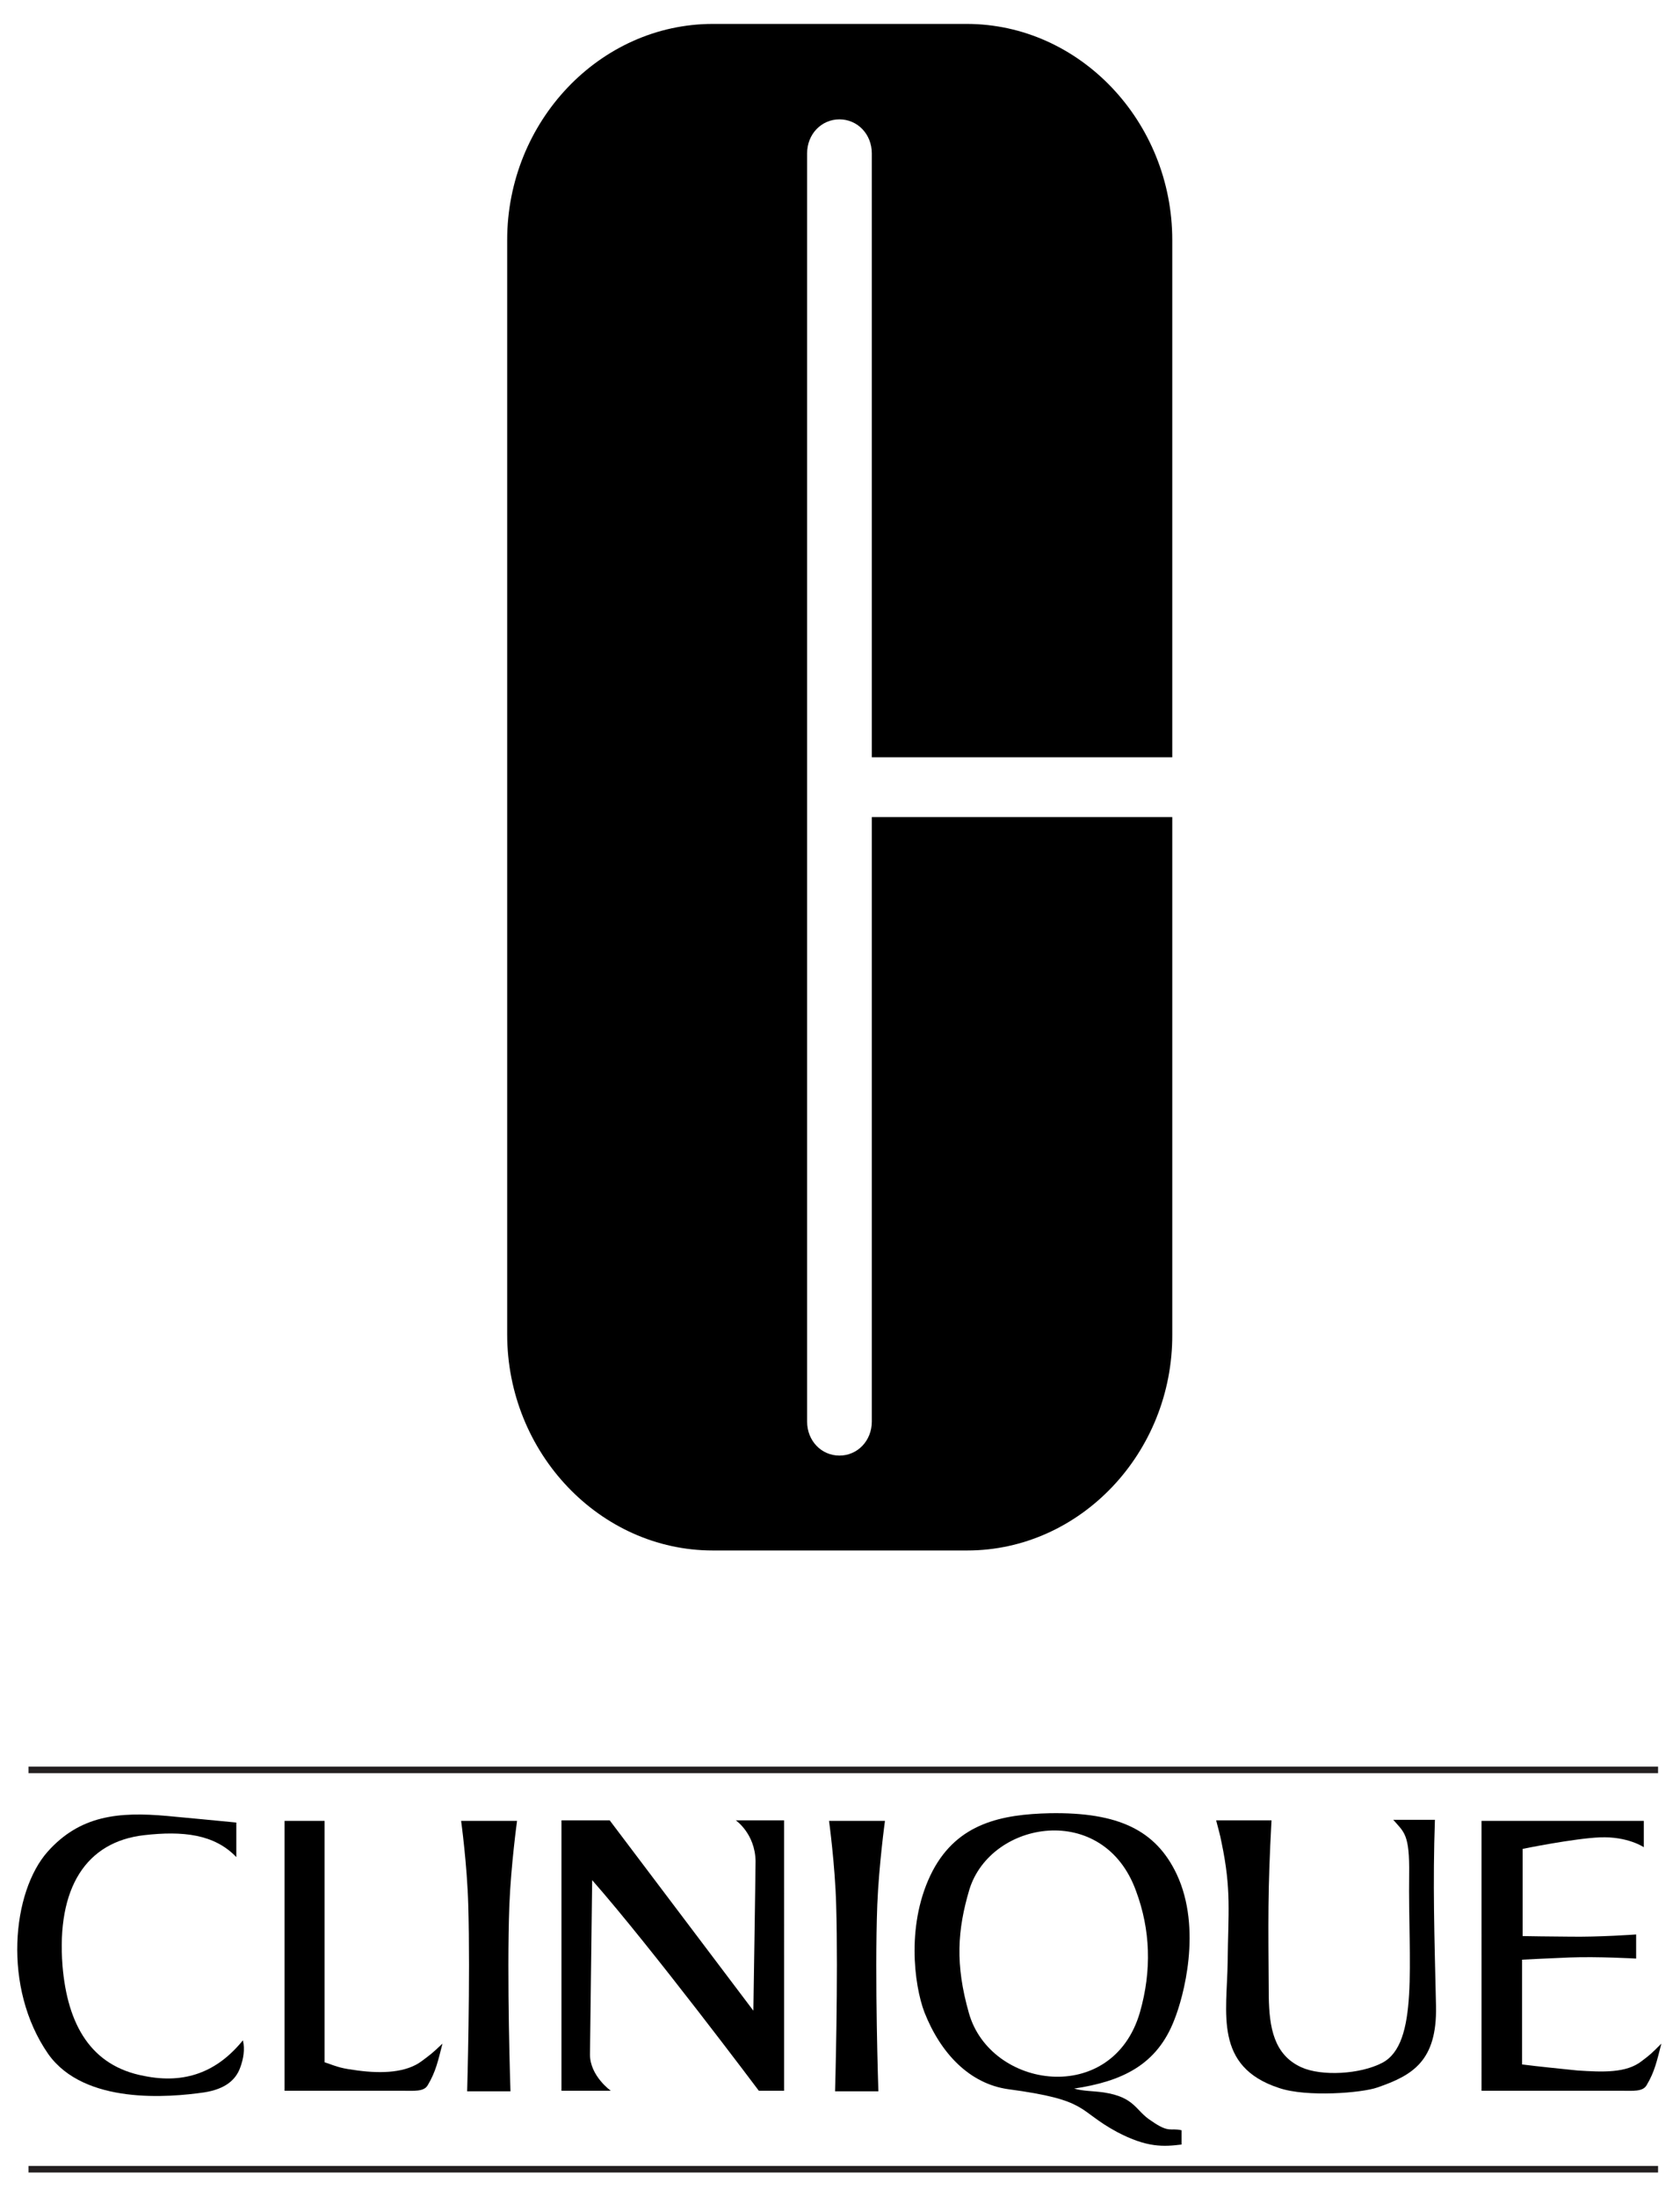
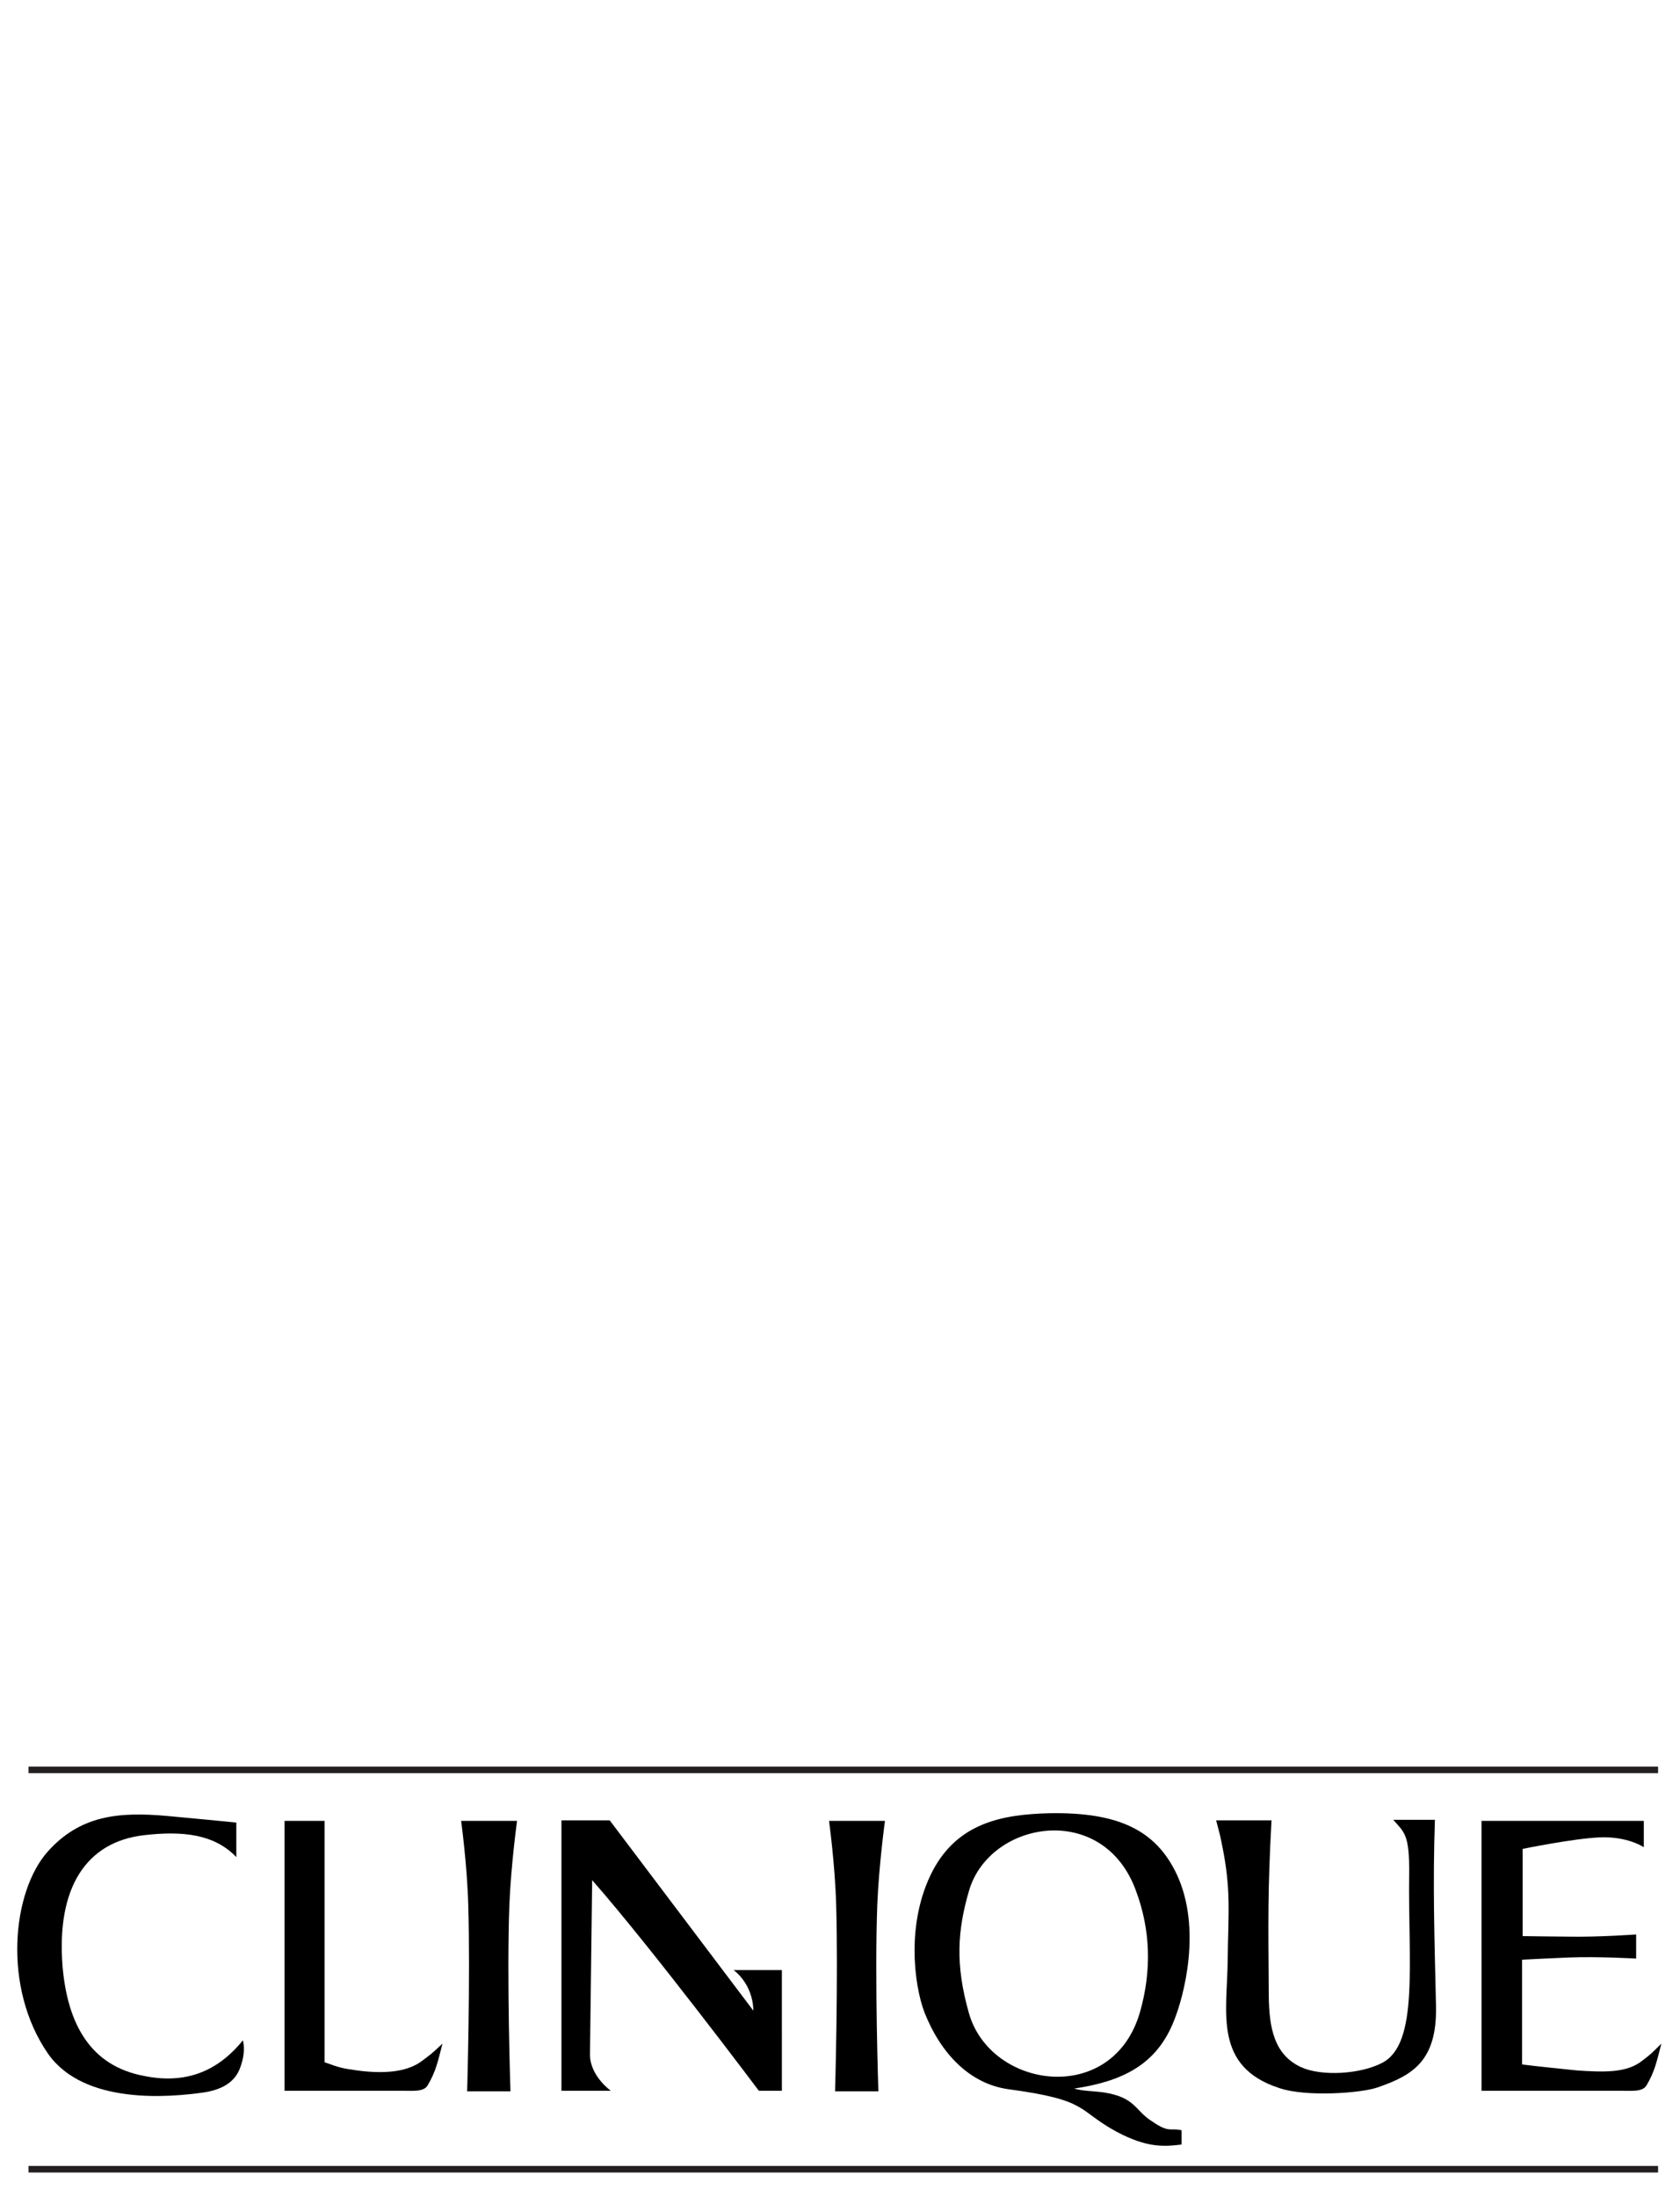
<svg xmlns="http://www.w3.org/2000/svg" width="306" height="400" version="1.1" x="0px" y="0px" viewBox="0 0 306.4 400.2" style="enable-background:new 0 0 306.4 400.2;" xml:space="preserve">
  <style type="text/css">
	.st0{fill:#231F20;}
</style>
  <g id="Layer_1">
    <g>
-       <path d="M176.4,282.5H130c-20.6,0-37.5-17.8-37.5-39.4V43.6C92.5,22,109.4,4.2,130,4.2h46.3c20.6,0,37.5,17.8,37.5,39.4v94.3    h-54.8V27.8c0-3.5-2.6-6.2-5.9-6.2c-3.3,0-5.9,2.7-5.9,6.2V259c0,3.5,2.6,6.2,5.9,6.2c3.3,0,5.9-2.7,5.9-6.2V148.8h54.8v94.3    C213.9,264.7,197,282.5,176.4,282.5" />
-     </g>
+       </g>
    <g>
      <g>
        <path d="M43.8,376.8c-0.8,2.2-2.7,3.9-6.6,4.5c-6.3,0.9-21.8,2.3-28.4-7c-8.4-12.1-6.6-29.6-0.1-36.9c5.9-6.6,12.9-7.3,21.8-6.5     c5.4,0.5,7.4,0.7,12.6,1.2v6.3c-4-4.2-9.8-4.8-16.8-4c-10.6,1.2-16,9.6-14.9,23.8c0.9,10.8,5.2,18.3,14.9,20.1     c7.4,1.5,13.3-0.7,18-6.5C44.7,373.4,44.4,375.2,43.8,376.8z" />
        <path d="M51.8,381" />
-         <path d="M138.4,381c0,0-19.5-26-30.4-38.4l-0.4,31.8c0,3.9,3.8,6.6,3.8,6.6h-9v-49.3h8.8l26.2,34.7c0,0,0.4-25.5,0.4-27.3     c-0.1-5-3.6-7.4-3.6-7.4h8.8V381H138.4z" />
+         <path d="M138.4,381c0,0-19.5-26-30.4-38.4l-0.4,31.8c0,3.9,3.8,6.6,3.8,6.6h-9v-49.3h8.8l26.2,34.7c-0.1-5-3.6-7.4-3.6-7.4h8.8V381H138.4z" />
        <g>
          <path d="M201.3,381.3c-2.2-0.3-3.6-0.2-5.4-0.7c8.6-1.3,15.1-4.2,18.3-12.6c1.6-4,5.1-16.5,0.4-26.5c-3.8-8-10.6-11.3-23.1-11.1      c-8.8,0.2-16.8,1.8-21.4,10.5c-4.9,9.4-3.4,20.8-1.5,25.8c3,7.6,8.3,13,15.2,14c15,2,12.5,3.8,19.9,7.8      c5.5,2.9,8.5,2.7,11.8,2.3v-2.6c-2.1-0.5-2.2,0.6-5.5-1.7C207,384.6,207.1,382.2,201.3,381.3z M176.7,366.8      c-2.5-8.8-2.1-15.1,0.1-22.5c3.9-12.6,24.5-16.1,30.4,0.3c2.6,7,2.9,14.4,0.7,22.1C202.9,383.9,180.6,380.7,176.7,366.8z" />
        </g>
        <path d="M270.4,331.8h29.4v4.8c0,0-2.9-2-8-1.8c-4.8,0.2-14.1,2.1-14.1,2.1v15.9c0,0,6.1,0.1,8.4,0.1c5.6,0.1,12.3-0.4,12.3-0.4     v4.4c0,0-6.9-0.4-12.2-0.2c-2.7,0.1-8.6,0.4-8.6,0.4v19.1c3.1,0.4,7.2,0.8,10.1,1.1c4.6,0.3,8.9,0.5,11.7-1.7     c1.6-1.2,1.8-1.4,3.6-3.2c-0.8,3.1-1.2,5.1-2.7,7.6c-0.7,1.2-2.5,1-4.6,1l-25.5,0V331.8z" />
        <path d="M76.9,375.6c-2.8,2.1-7.2,2.3-11.7,1.7c-2.9-0.4-3.2-0.5-6-1.5v-44l-7.3,0V381l21.5,0c2.1,0,3.9,0.2,4.6-1     c1.5-2.5,1.9-4.5,2.7-7.6C78.7,374.3,78.5,374.4,76.9,375.6z" />
        <path d="M94.3,331.8H84.1c0,0,1.1,8,1.3,15.3c0.4,13.3-0.2,34-0.2,34h7.9c0,0-0.7-20.7-0.2-34C93.2,339.8,94.3,331.8,94.3,331.8z     " />
        <path d="M161.4,331.8h-10.2c0,0,1.1,8,1.3,15.3c0.4,13.3-0.2,34-0.2,34h7.9c0,0-0.7-20.7-0.2-34     C160.3,339.8,161.4,331.8,161.4,331.8z" />
        <path d="M251.2,380.4c-2.8,1-12.9,1.8-17.9,0.1c-12-3.9-9.5-13.8-9.4-23c0.1-9,0.7-13.1-1.1-21.7c-0.3-1.6-0.6-2.5-1-4.1h10.1     c-0.7,12.9-0.6,18.1-0.5,32.2c0.1,5.5,0.9,10.5,5.9,12.8c3.7,1.7,10.8,1.3,14.8-0.8c6.7-3.5,4.7-18.2,4.9-34.3     c0.1-7.4-0.9-7.7-2.9-10h7.6c-0.4,11.7-0.1,20.8,0.2,34C262.1,375.6,257.6,378.2,251.2,380.4z" />
      </g>
    </g>
  </g>
  <g id="Layer_2">
    <rect x="5.2" y="394.7" class="st0" width="297.2" height="1.2" />
    <rect x="5.2" y="321.9" class="st0" width="297.2" height="1.2" />
  </g>
</svg>